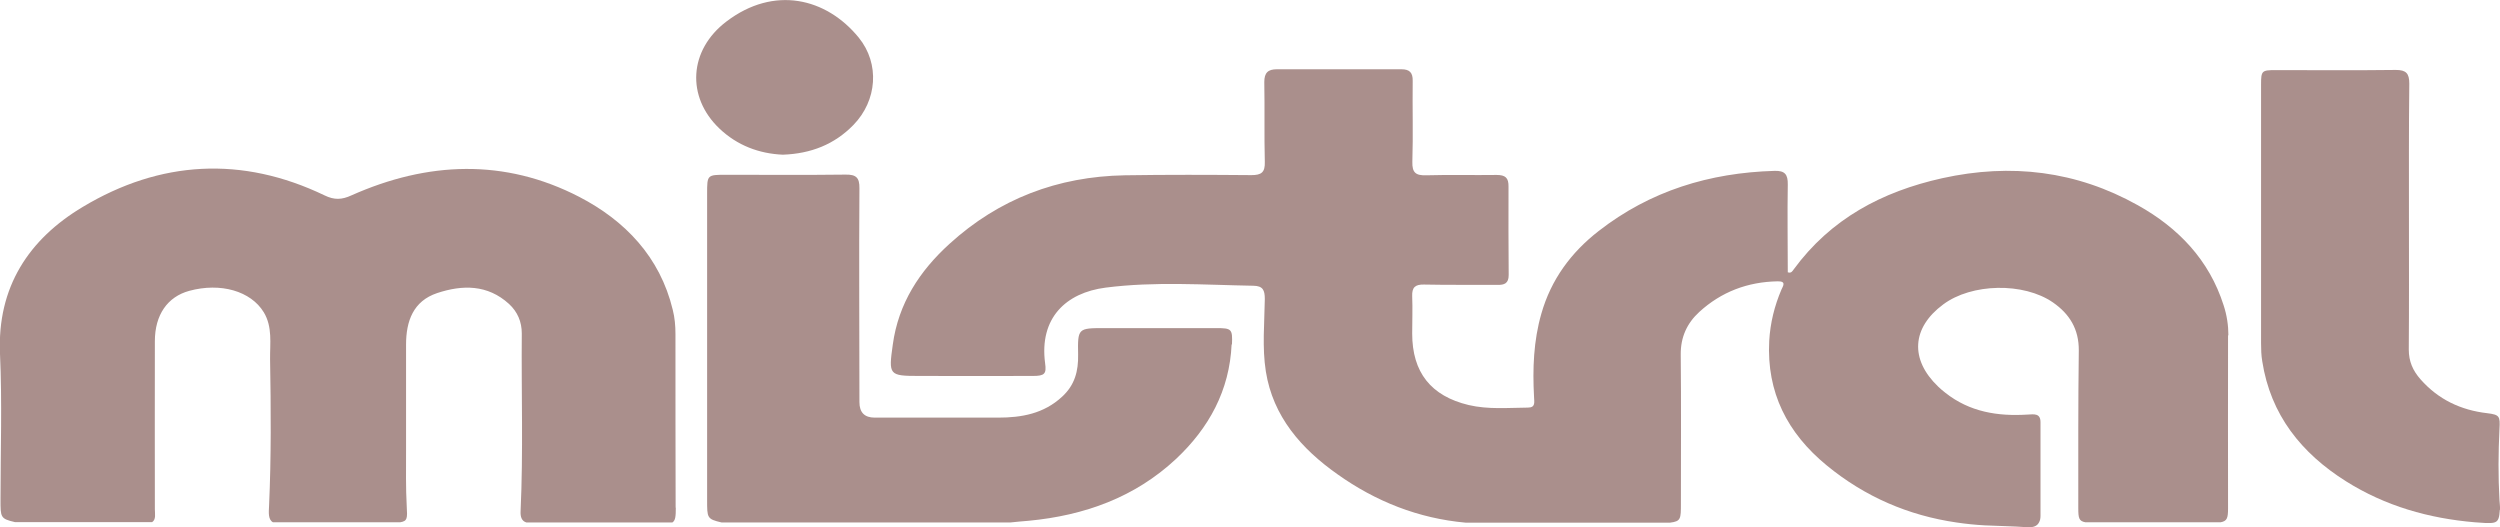
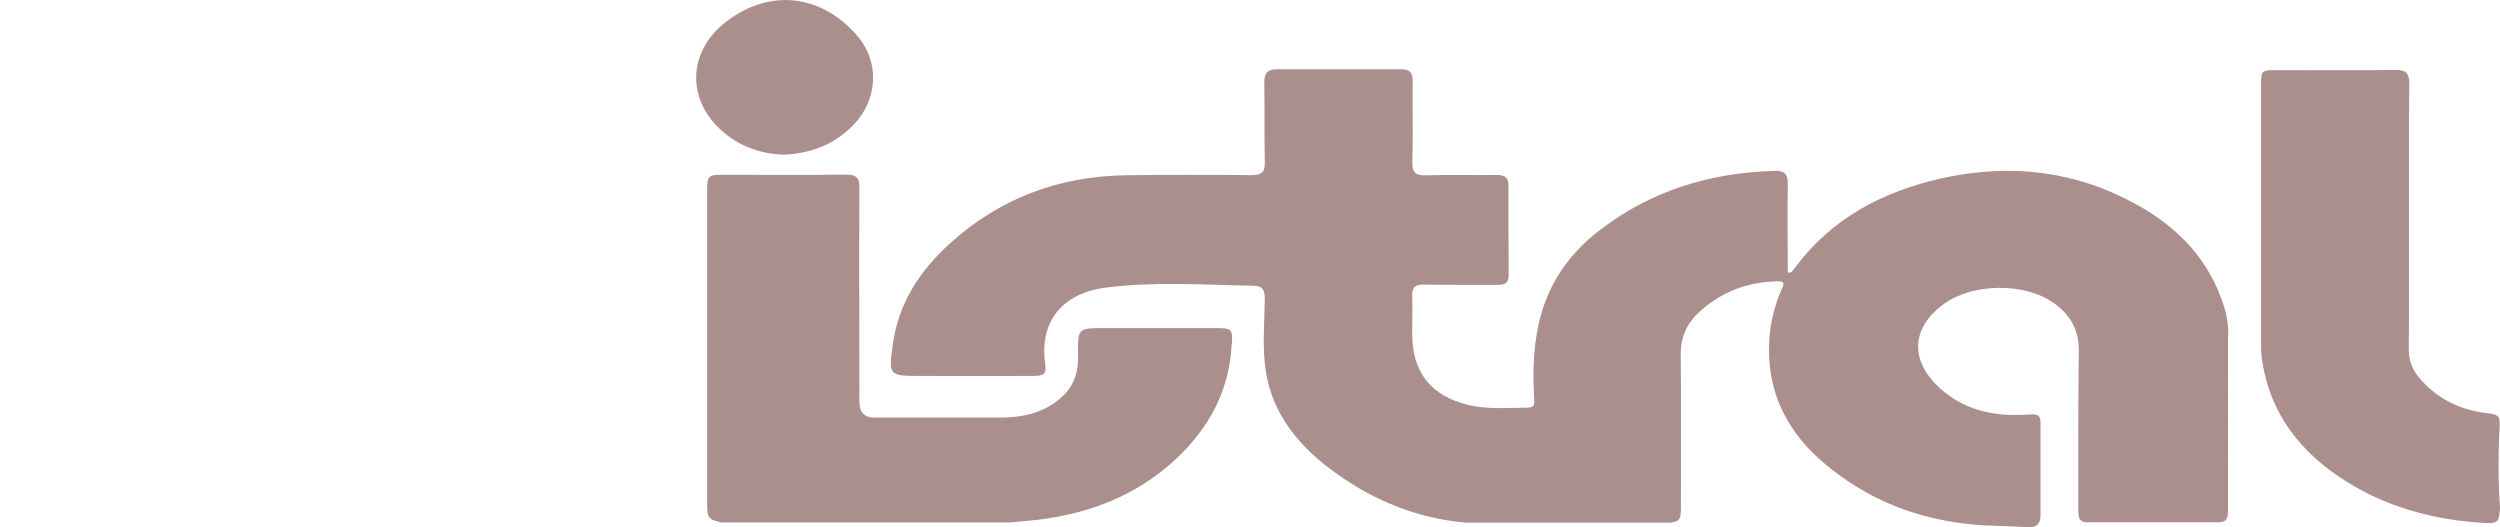
<svg xmlns="http://www.w3.org/2000/svg" id="Layer_2" data-name="Layer 2" viewBox="0 0 146.9 30.98">
  <defs>
    <style>
      .cls-1 {
        fill: #aa8f8c;
      }
    </style>
  </defs>
  <g id="Layer_1-2" data-name="Layer 1">
    <g>
      <path class="cls-1" d="m130.92,19.69c-.01,3.4,0,6.8,0,10.19,0,.57-.06.74-.44.81h-7.94c-.38-.07-.42-.24-.42-.83,0-3.09-.01-6.17.03-9.26.01-1.26-.54-2.15-1.52-2.83-1.72-1.19-4.78-1.13-6.45.12-1.85,1.37-1.96,3.23-.3,4.82.14.13.28.26.43.37,1.43,1.13,3.08,1.39,4.83,1.28.38-.02.76-.09.76.45,0,1.84,0,3.67,0,5.5,0,.16-.03.29-.09.39-.11.22-.35.3-.68.28-.83-.06-1.67-.07-2.5-.11-.57-.03-1.13-.09-1.67-.17-2.81-.41-5.37-1.5-7.63-3.36-2.3-1.89-3.53-4.28-3.37-7.31.06-1.06.31-2.06.72-3.02.09-.2.3-.49-.22-.48-1.77.03-3.32.62-4.61,1.8-.72.66-1.1,1.48-1.09,2.5.03,2.92.01,5.83.01,8.75,0,.91,0,1.05-.63,1.13h-12.03c-2.76-.25-5.27-1.24-7.53-2.85-2.11-1.49-3.78-3.38-4.2-6.04-.22-1.4-.08-2.83-.06-4.25,0-.52-.11-.77-.67-.78-2.9-.05-5.8-.26-8.68.11-2.34.3-3.91,1.79-3.56,4.44.09.63-.03.75-.72.75-2.23.01-4.46,0-6.7,0-1.76,0-1.78-.06-1.53-1.84.33-2.43,1.58-4.33,3.33-5.92,2.91-2.65,6.37-3.96,10.3-4.03,2.48-.04,4.96-.03,7.44-.01.59,0,.81-.16.79-.78-.04-1.56,0-3.13-.03-4.69,0-.55.22-.75.74-.75,2.44,0,4.88,0,7.32,0,.47,0,.67.19.66.68-.02,1.59.03,3.17-.02,4.75-.02.66.21.82.83.8,1.37-.04,2.75,0,4.12-.02.52,0,.71.17.7.69-.01,1.73,0,3.46.01,5.19,0,.5-.26.59-.67.58-1.44-.01-2.88.01-4.31-.02-.52-.01-.71.17-.69.69.03.73,0,1.46,0,2.19,0,2.28,1.1,3.67,3.32,4.2,1.15.27,2.32.16,3.48.15.46,0,.37-.32.36-.63-.09-1.65-.03-3.29.43-4.89.57-2,1.74-3.59,3.36-4.85,3.04-2.37,6.53-3.43,10.34-3.54.61-.02.79.21.78.8-.03,1.72,0,3.45,0,5.16.21.07.27-.07.34-.16,2.18-2.98,5.19-4.58,8.74-5.37,4.04-.89,7.88-.43,11.49,1.59,2.38,1.33,4.19,3.21,5.04,5.88.19.58.28,1.17.28,1.78Z" />
-       <path class="cls-1" d="m39.71,29.84c0,.5-.02.74-.2.86h-8.58c-.27-.08-.36-.32-.34-.67.16-3.48.04-6.96.07-10.44,0-.68-.25-1.27-.75-1.73-1.26-1.15-2.74-1.13-4.22-.64-1.41.47-1.83,1.65-1.83,3.03,0,2.09,0,4.17,0,6.25,0,1.08-.02,2.17.04,3.25.04.7.05.87-.39.94h-7.47c-.29-.16-.25-.57-.23-.96.13-2.87.11-5.75.06-8.63-.01-.91.15-1.89-.37-2.75-.76-1.25-2.54-1.76-4.38-1.26-1.28.35-2.02,1.41-2.02,2.96-.01,3.29,0,6.59,0,9.88,0,.26.08.59-.16.75H.88c-.86-.2-.85-.28-.85-1.32,0-2.86.1-5.71-.03-8.57-.17-3.93,1.7-6.74,4.86-8.63,4.55-2.73,9.36-3.01,14.21-.68.57.28,1.02.26,1.58,0,4.47-1.99,9-2.18,13.39.09,2.68,1.39,4.74,3.52,5.49,6.63.12.47.16.95.16,1.43,0,3.4,0,6.8.01,10.19Z" />
      <path class="cls-1" d="m72.37,20.23c-.12,2.71-1.33,4.92-3.27,6.74-2.42,2.26-5.39,3.32-8.65,3.63-.36.03-.72.06-1.08.1h-16.97c-.86-.2-.85-.27-.85-1.32,0-6,0-12,0-18,0-1.11,0-1.11,1.13-1.11,2.33,0,4.67.02,7-.01.62-.01.83.17.82.81-.03,4.19,0,8.38,0,12.56q0,.91.9.91c2.42,0,4.83,0,7.25,0,1.38,0,2.68-.23,3.76-1.23.75-.69.96-1.51.94-2.48-.03-1.55,0-1.55,1.55-1.55h6.57c.9,0,.96.05.92.97Z" />
      <path class="cls-1" d="m146.89,29.96c-.03.45-.08.65-.29.73-.13.05-.31.05-.58.04-.2-.01-.4-.03-.6-.04-2.7-.23-5.25-.95-7.57-2.41-2.62-1.65-4.43-3.9-4.92-7.05-.06-.35-.07-.71-.07-1.06,0-5.06,0-10.13,0-15.2,0-.81.04-.85.85-.85,2.35,0,4.71.02,7.07-.01.6,0,.79.2.79.8-.03,2.65-.02,5.29-.02,7.94h0c0,2.56.01,5.13-.01,7.69,0,.7.24,1.24.69,1.75,1.05,1.19,2.37,1.81,3.92,1.99.73.09.76.18.72.92-.07,1.4-.08,2.79,0,4.19.01.19.04.38.03.56Z" />
      <path class="cls-1" d="m46,9.09c-1.39-.06-2.68-.54-3.73-1.54-1.95-1.86-1.8-4.61.42-6.29,2.79-2.12,5.86-1.39,7.77.95,1.25,1.54,1.08,3.7-.31,5.13-1.12,1.15-2.5,1.69-4.15,1.75Z" />
    </g>
  </g>
</svg>